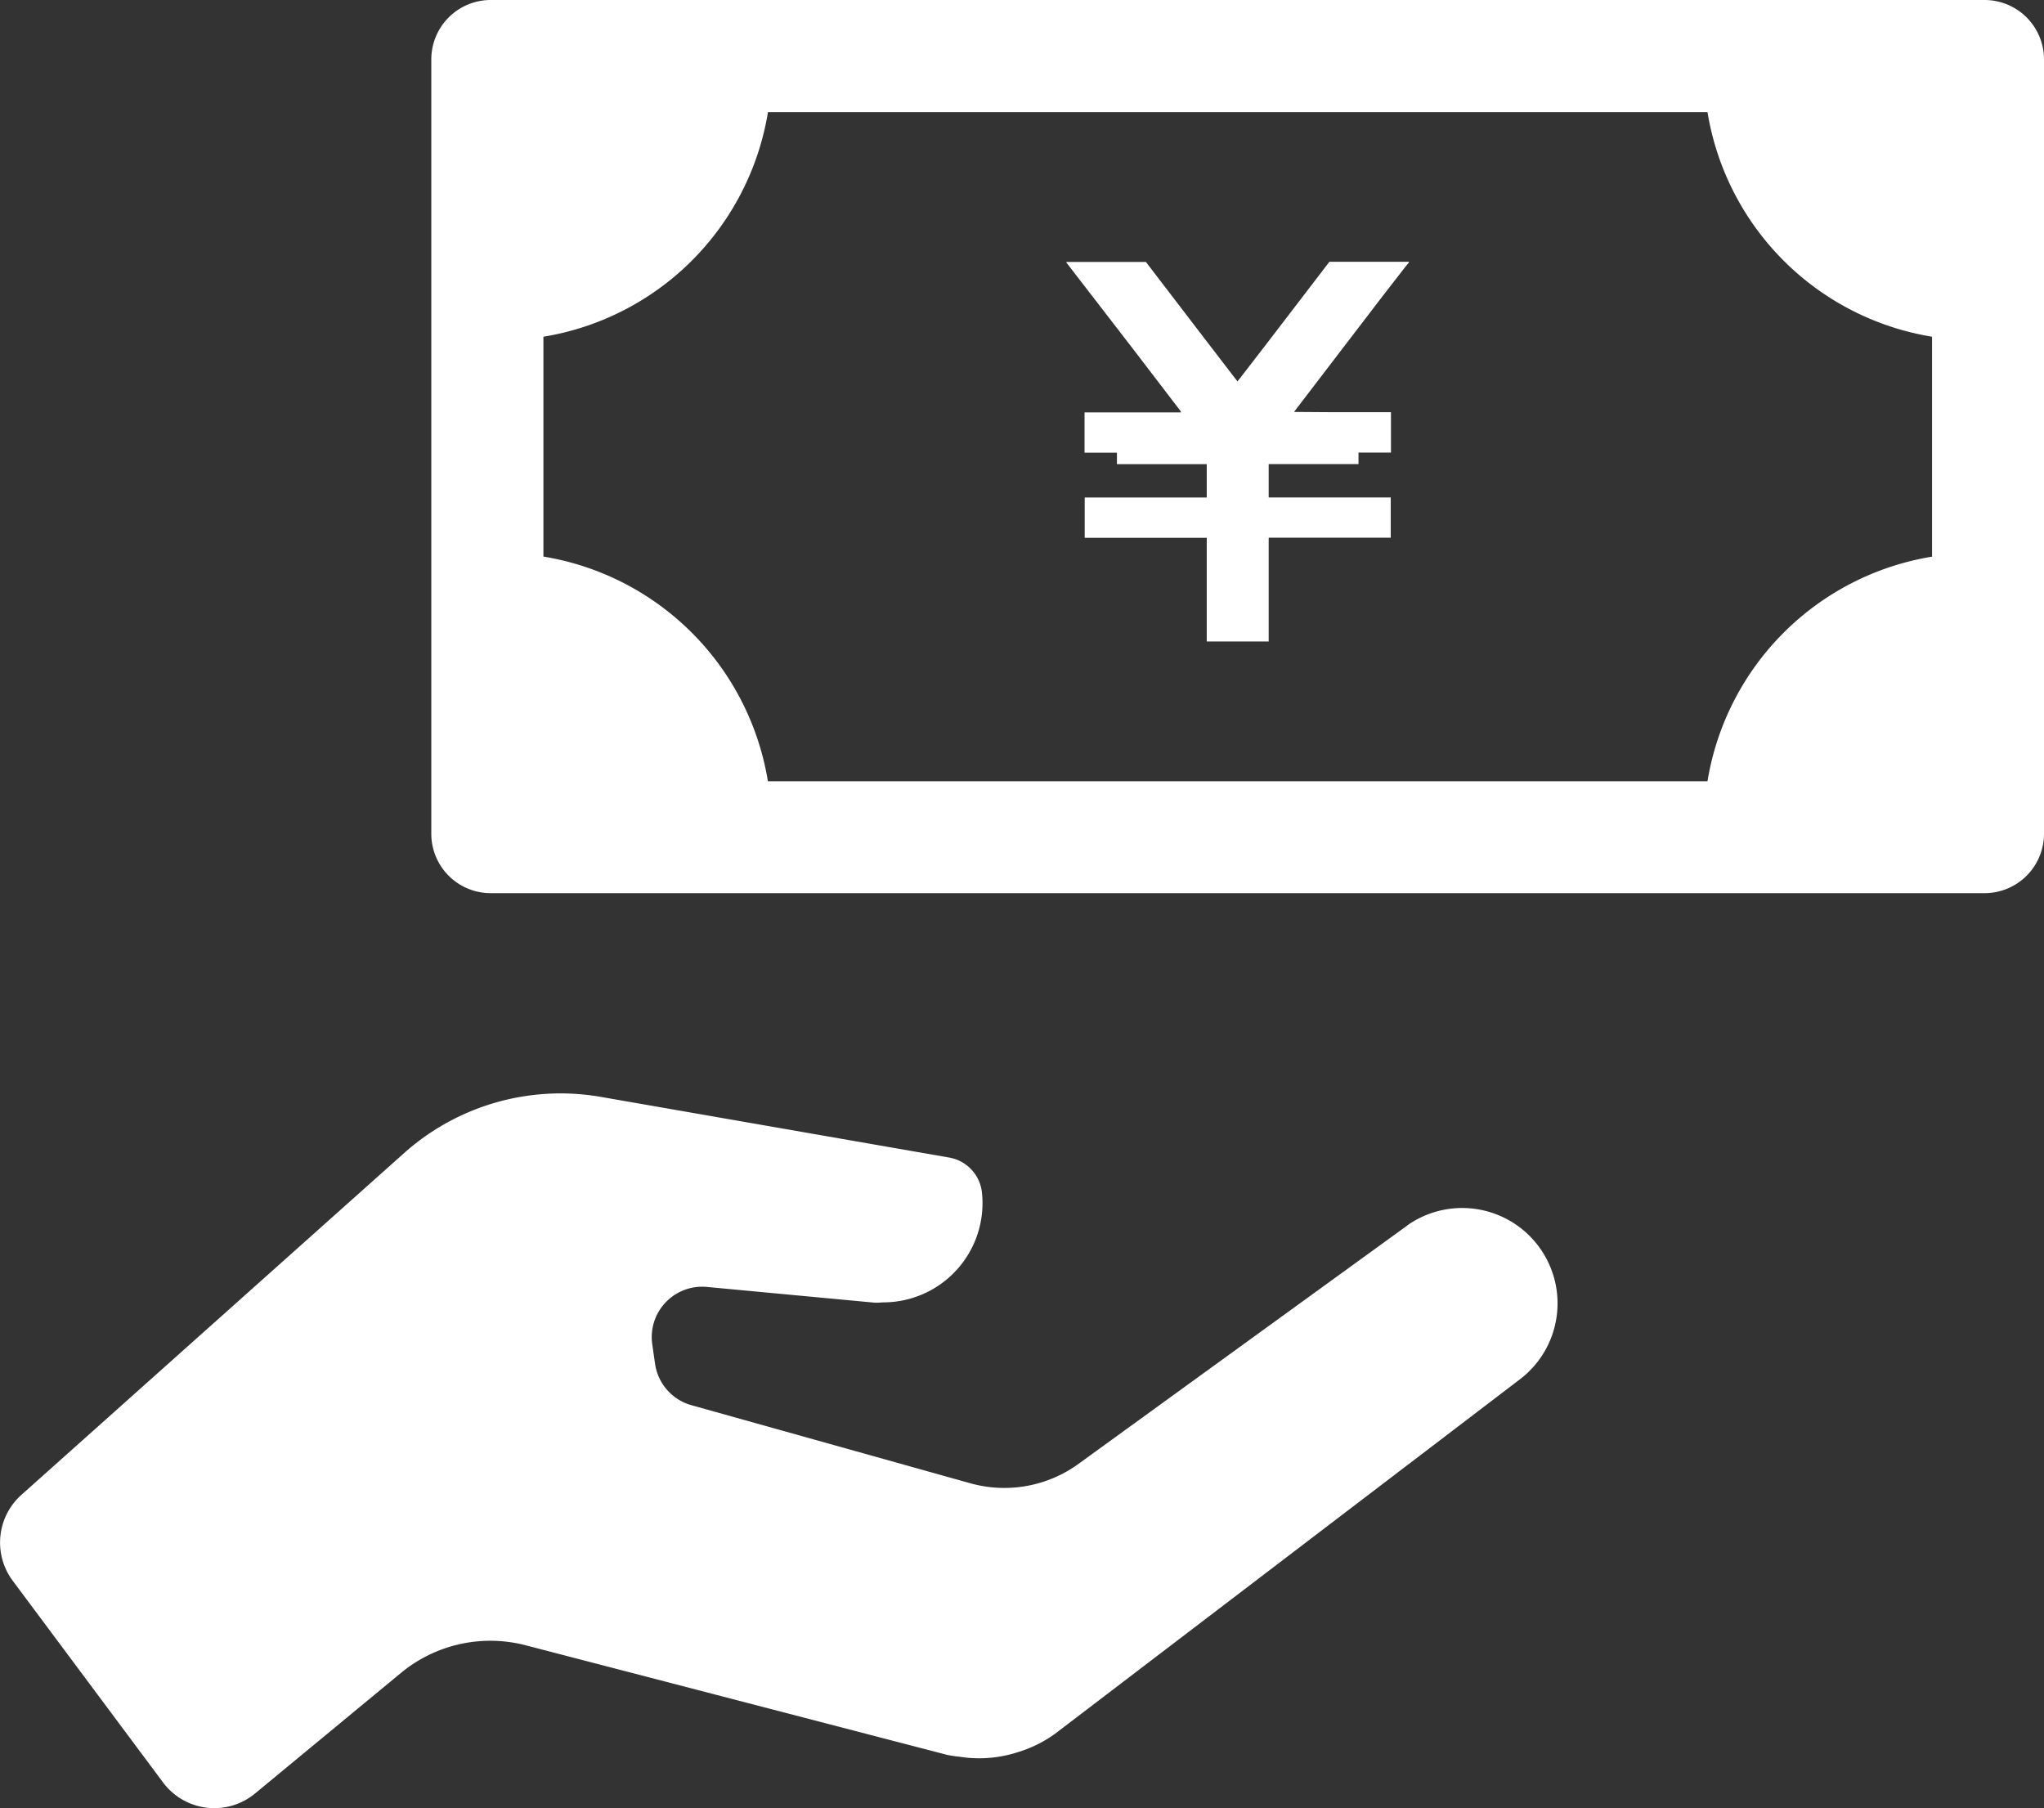
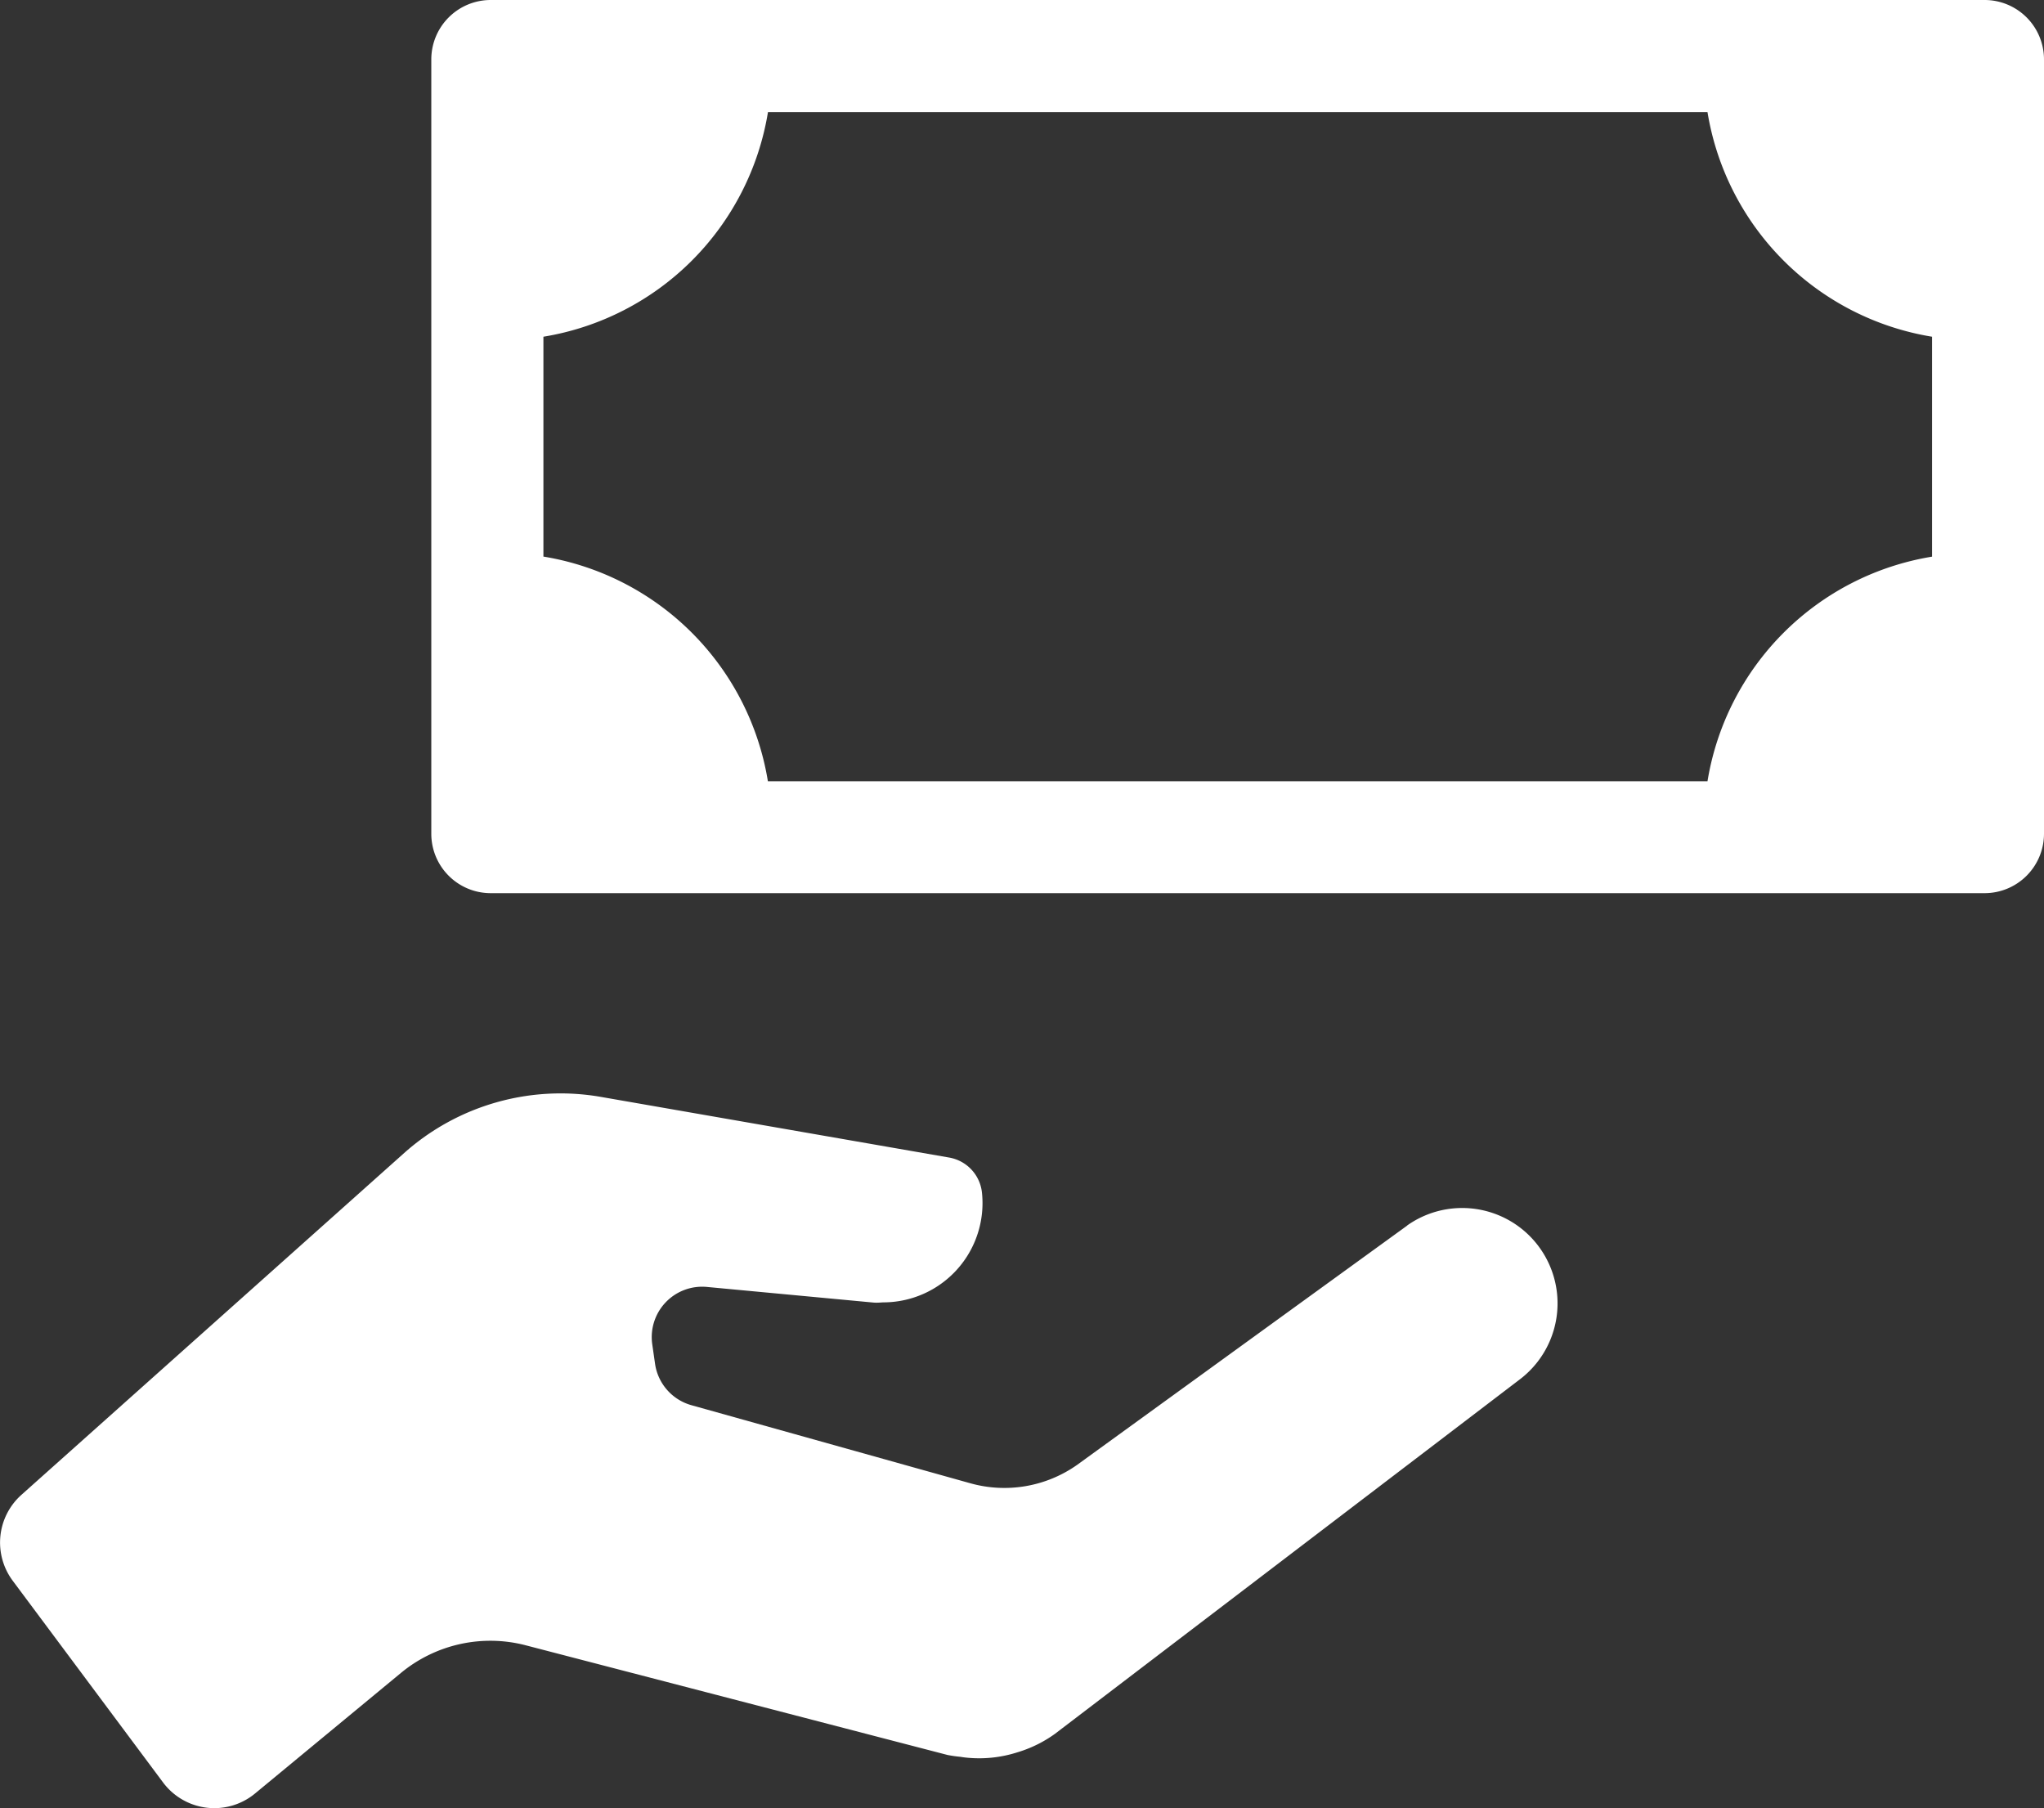
<svg xmlns="http://www.w3.org/2000/svg" width="50.064" height="44.284" viewBox="0 0 50.064 44.284">
  <rect x="0" y="0" width="50.064" height="44.284" fill="#333333" stroke="none" />
  <g id="icon-pay_white" data-name="icon-pay_white" transform="translate(0 -29.554)">
    <path id="パス_156" data-name="パス 156" d="M146.085,29.554H109.493a1.455,1.455,0,0,0-1.454,1.453V49.974a1.455,1.455,0,0,0,1.454,1.453h36.592a1.456,1.456,0,0,0,1.454-1.453V31.007A1.455,1.455,0,0,0,146.085,29.554Zm-35.3,13.63V37.8a6.662,6.662,0,0,0,5.5-5.5h23.012a6.661,6.661,0,0,0,5.5,5.5v5.386a6.661,6.661,0,0,0-5.5,5.5H116.283A6.661,6.661,0,0,0,110.784,43.184Z" transform="translate(-97.475)" fill="#FFF" />
-     <path id="パス_157" data-name="パス 157" d="M268.776,97.2l1.1,1.438.03.04.01.028h-2.365v.986h.793v.281h2.2v.817h-2.989v.986h2.989V104.3h0v.016h1.517v-2.542h2.99v-.97h0v-.016h-2.99v-.817h2.2V99.69h.795V98.72h0V98.7h-1.485l-.884-.006,0-.007.041-.054,1.1-1.438,1.033-1.349.539-.695.1-.123h0l0,0h-.009l.009-.011h-1.952l-1.45,1.893-.178.231-.5.648-.106.136-.019.02-.614-.8-.178-.231-1.449-1.893h-1.21l-.605,0-.125,0,0,0h-.007l.005.006h-.013Z" transform="translate(-240.987 -59.052)" fill="#FFF" />
    <path id="パス_158" data-name="パス 158" d="M34.466,306.614l-8.079,5.856a3.093,3.093,0,0,1-2.621.454l-6.832-1.912a1.236,1.236,0,0,1-.89-1.015l-.069-.481a1.235,1.235,0,0,1,1.338-1.4l4.083.383c.079.007.155,0,.233-.005h0a2.431,2.431,0,0,0,2.422-2.69.976.976,0,0,0-.8-.856l-8.523-1.484A5.756,5.756,0,0,0,9.9,304.836L.523,313.209a1.566,1.566,0,0,0-.213,2.1l3.684,4.942a1.566,1.566,0,0,0,2.252.271l3.574-2.953a3.439,3.439,0,0,1,3.056-.677l10.332,2.686a3.118,3.118,0,0,0,.314.045c.04.006.08.013.121.017a3.064,3.064,0,0,0,1.282-.129l.052-.016a3.073,3.073,0,0,0,.861-.434l11.378-8.674a2.336,2.336,0,0,0-2.749-3.777Z" transform="translate(0 -247.046)" fill="#FFF" />
  </g>
</svg>